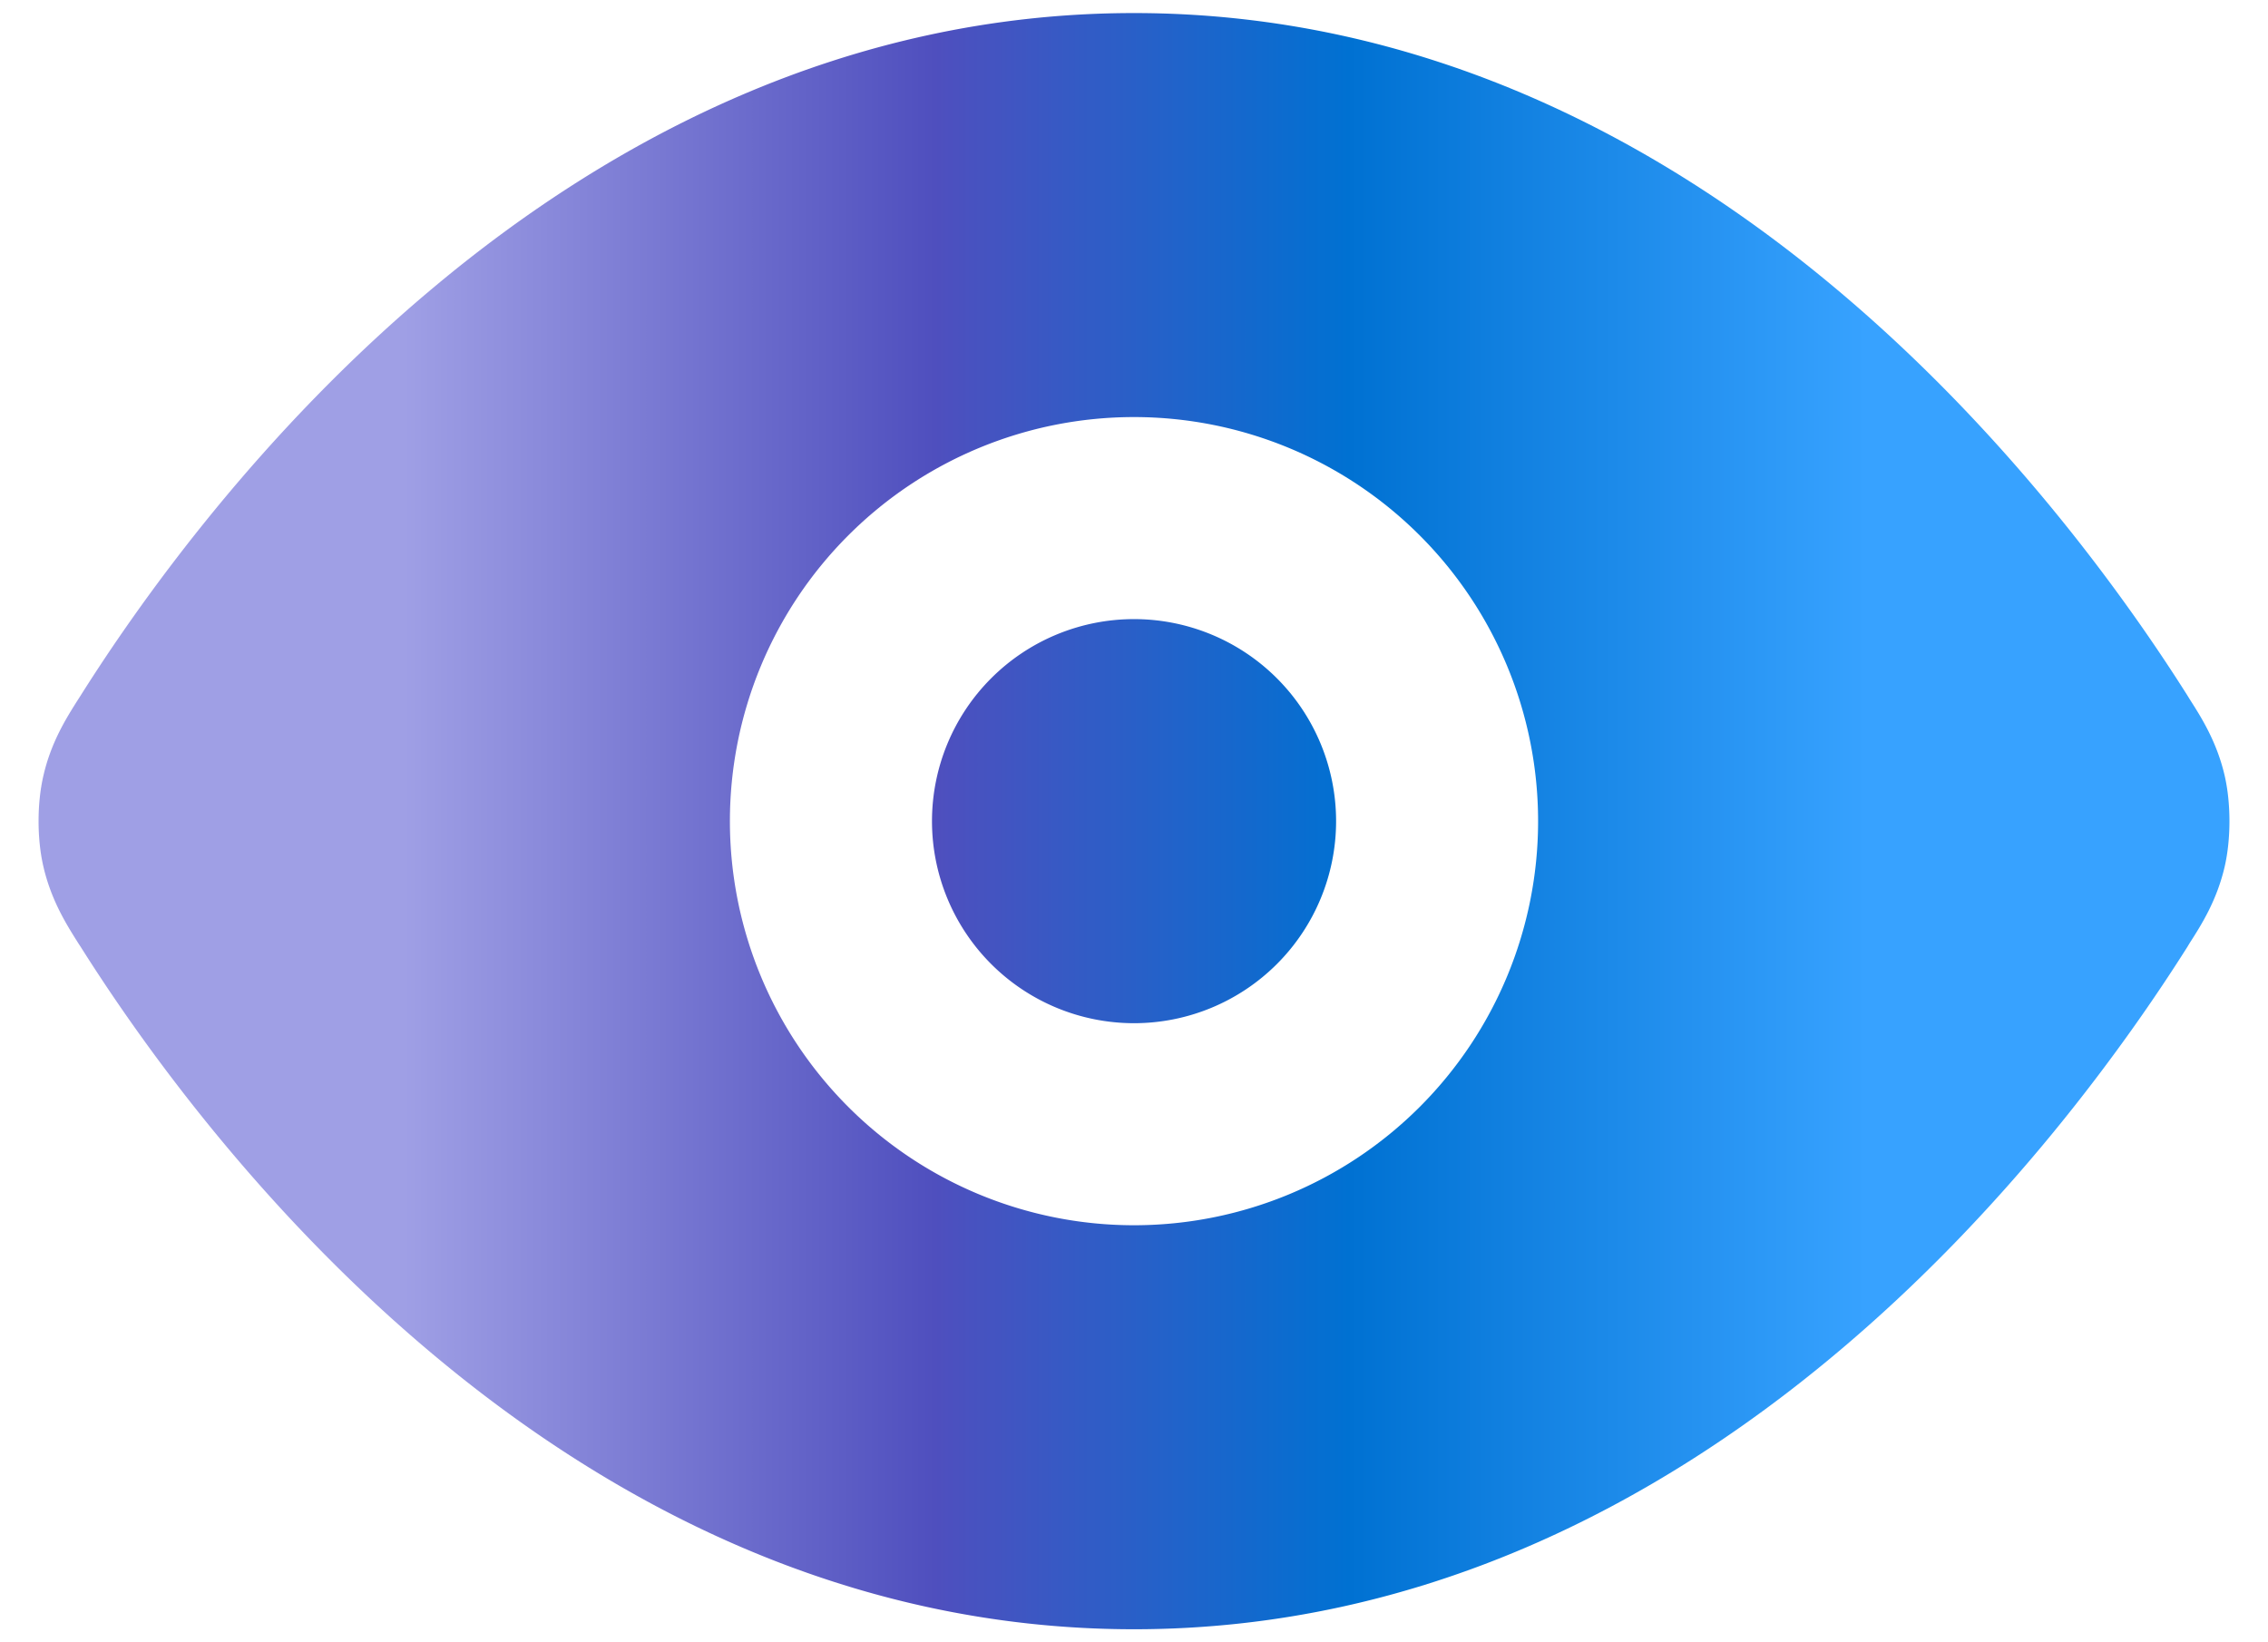
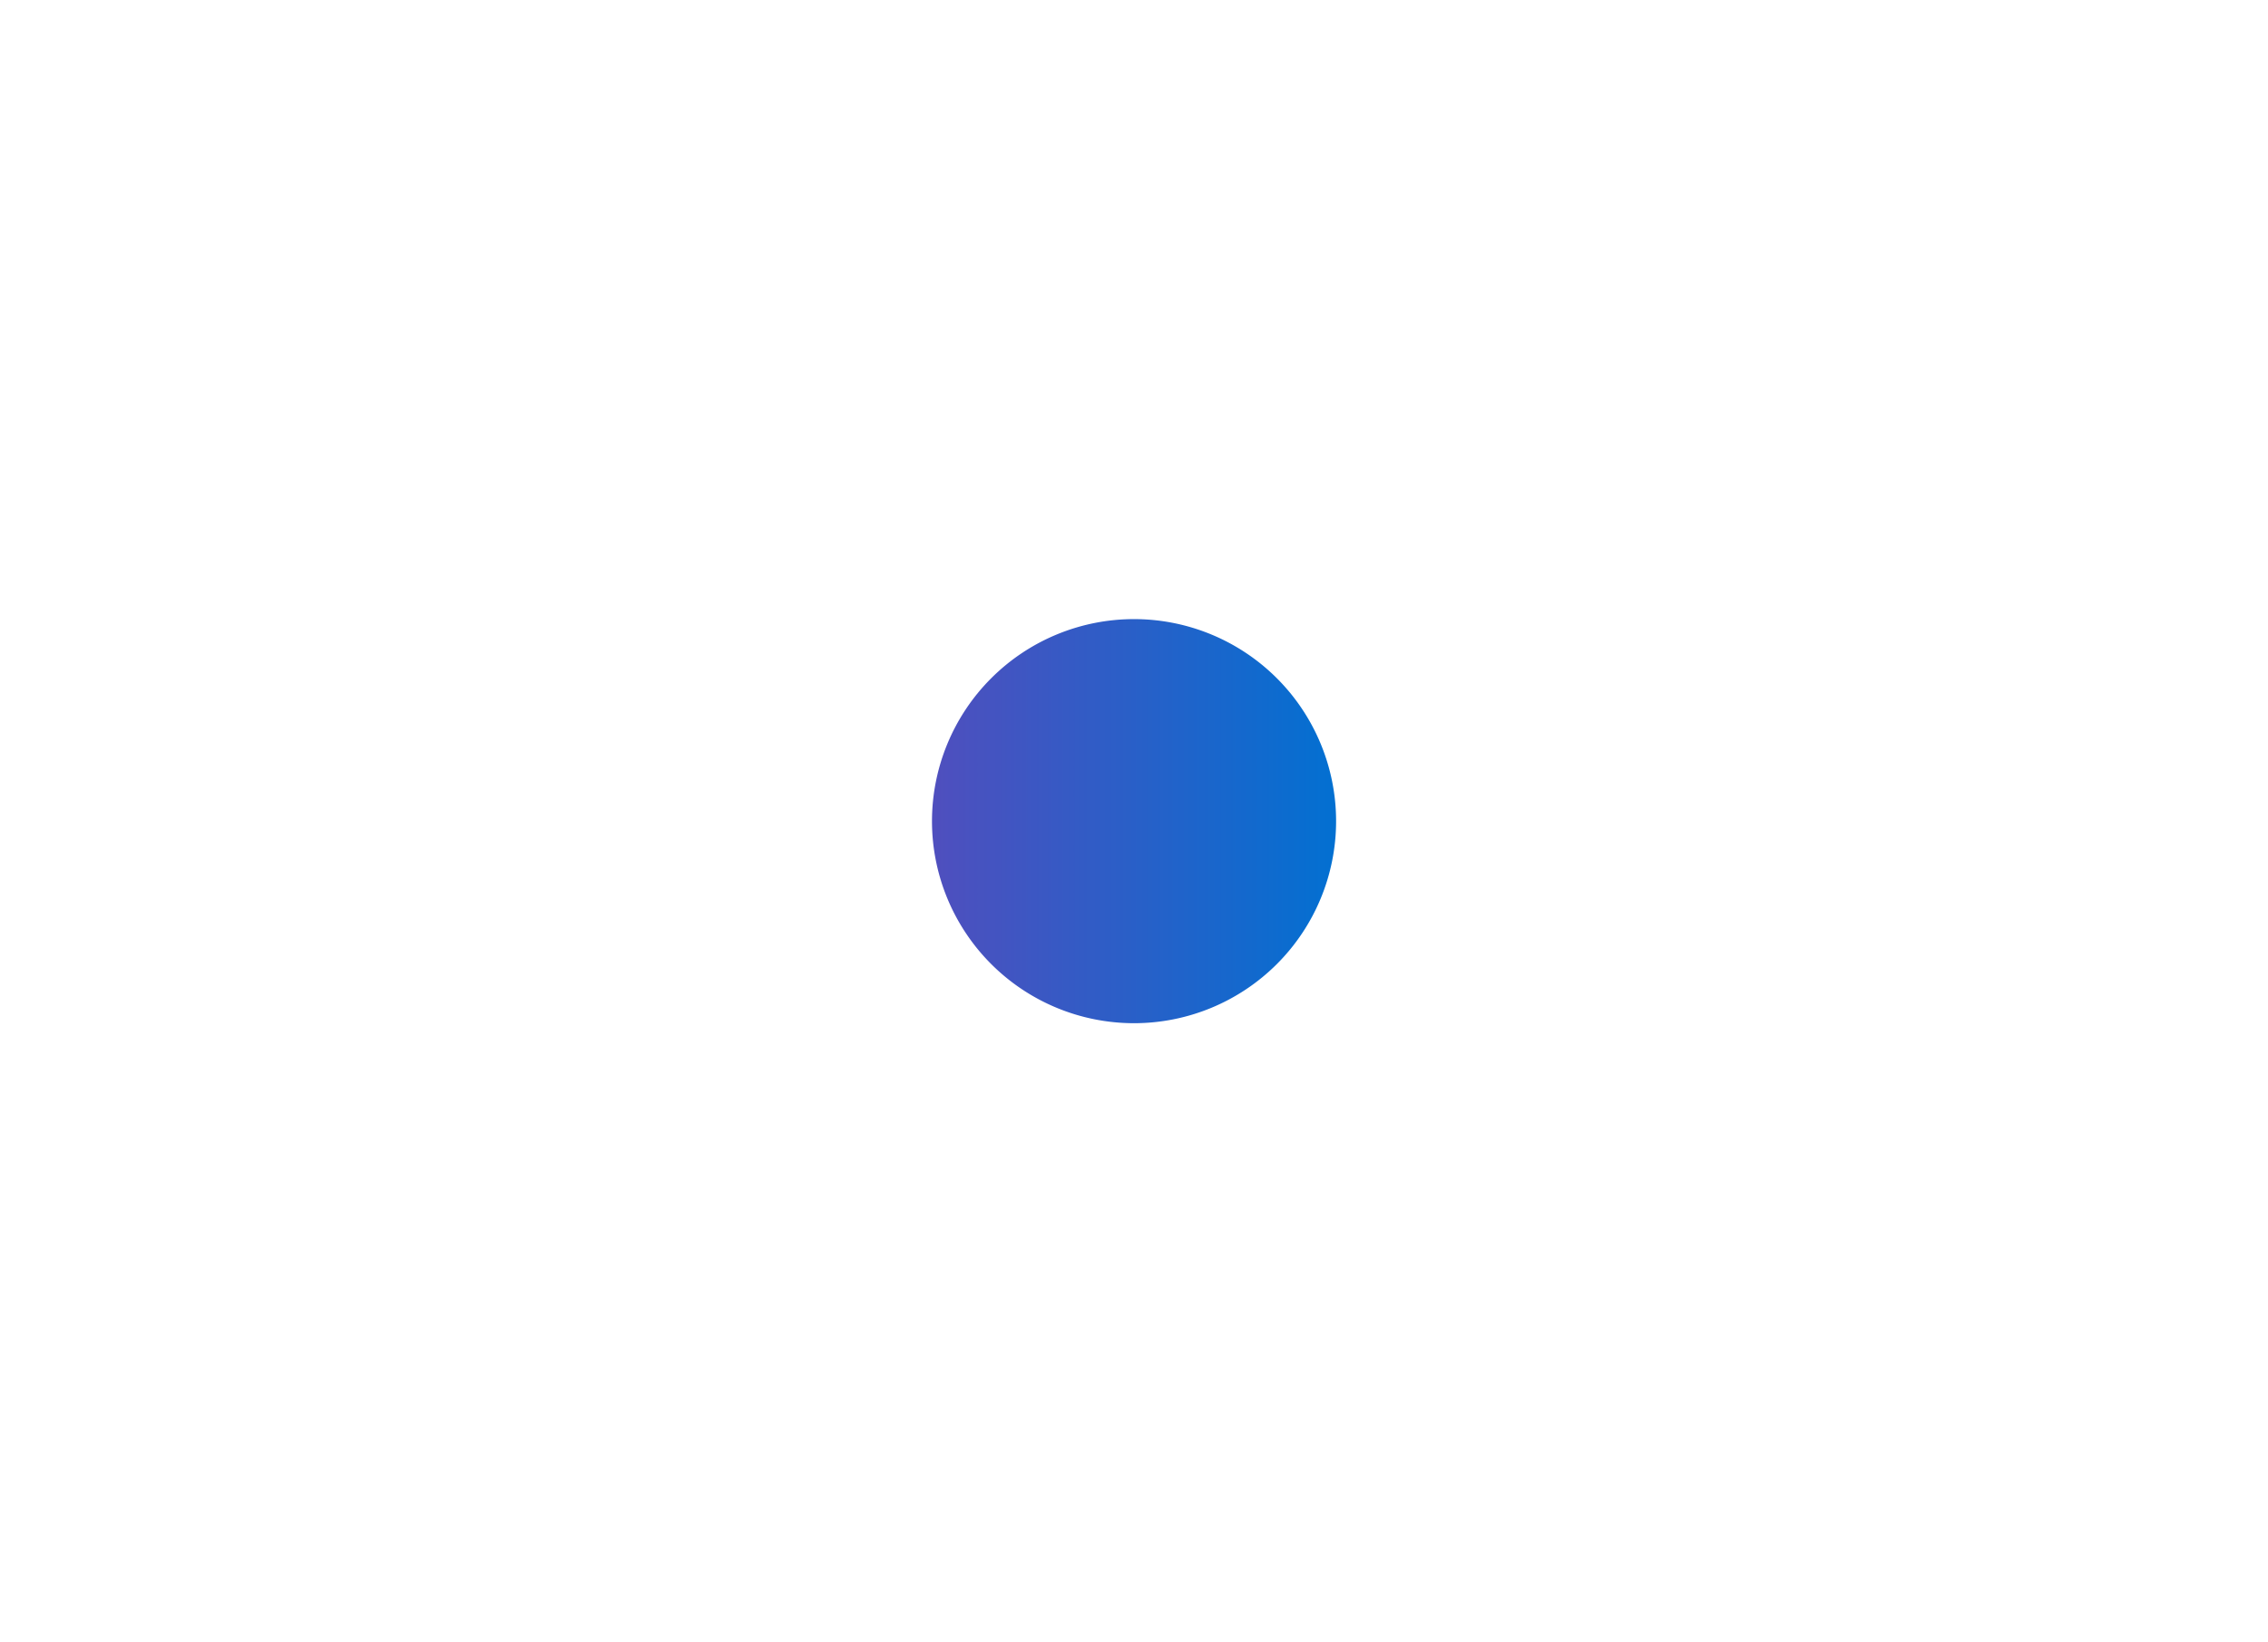
<svg xmlns="http://www.w3.org/2000/svg" width="29" height="21" fill="none">
  <path fill="url(#a)" d="M11.917 10.5a2.583 2.583 0 1 1 5.167 0 2.583 2.583 0 0 1-5.167 0Z" />
-   <path fill="url(#b)" fill-rule="evenodd" d="M14.5.167c-3.696 0-6.71 1.633-8.942 3.497-2.23 1.86-3.759 4.013-4.524 5.225l-.032.05c-.151.238-.349.549-.448.984-.081.351-.081.803 0 1.154.1.435.297.746.448.985l.032.049c.765 1.212 2.294 3.364 4.524 5.225 2.232 1.864 5.246 3.497 8.942 3.497 3.697 0 6.71-1.633 8.943-3.497 2.23-1.86 3.758-4.013 4.524-5.225l.03-.05c.153-.238.35-.549.45-.984.08-.351.08-.803 0-1.154-.1-.435-.297-.746-.45-.985l-.03-.049c-.766-1.212-2.294-3.364-4.524-5.225C21.21 1.8 18.196.167 14.5.167Zm0 5.166a5.167 5.167 0 1 0 0 10.334 5.167 5.167 0 0 0 0-10.334Z" clip-rule="evenodd" />
  <defs>
    <linearGradient id="a" x1="5.172" x2="23.857" y1="10.5" y2="10.5" gradientUnits="userSpaceOnUse">
      <stop stop-color="#9F9FE5" />
      <stop offset=".363" stop-color="#4F4FBE" />
      <stop offset=".646" stop-color="#0071D2" />
      <stop offset="1" stop-color="#37A2FF" />
    </linearGradient>
    <linearGradient id="b" x1="5.172" x2="23.857" y1="10.5" y2="10.5" gradientUnits="userSpaceOnUse">
      <stop stop-color="#9F9FE5" />
      <stop offset=".363" stop-color="#4F4FBE" />
      <stop offset=".646" stop-color="#0071D2" />
      <stop offset="1" stop-color="#37A2FF" />
    </linearGradient>
  </defs>
</svg>